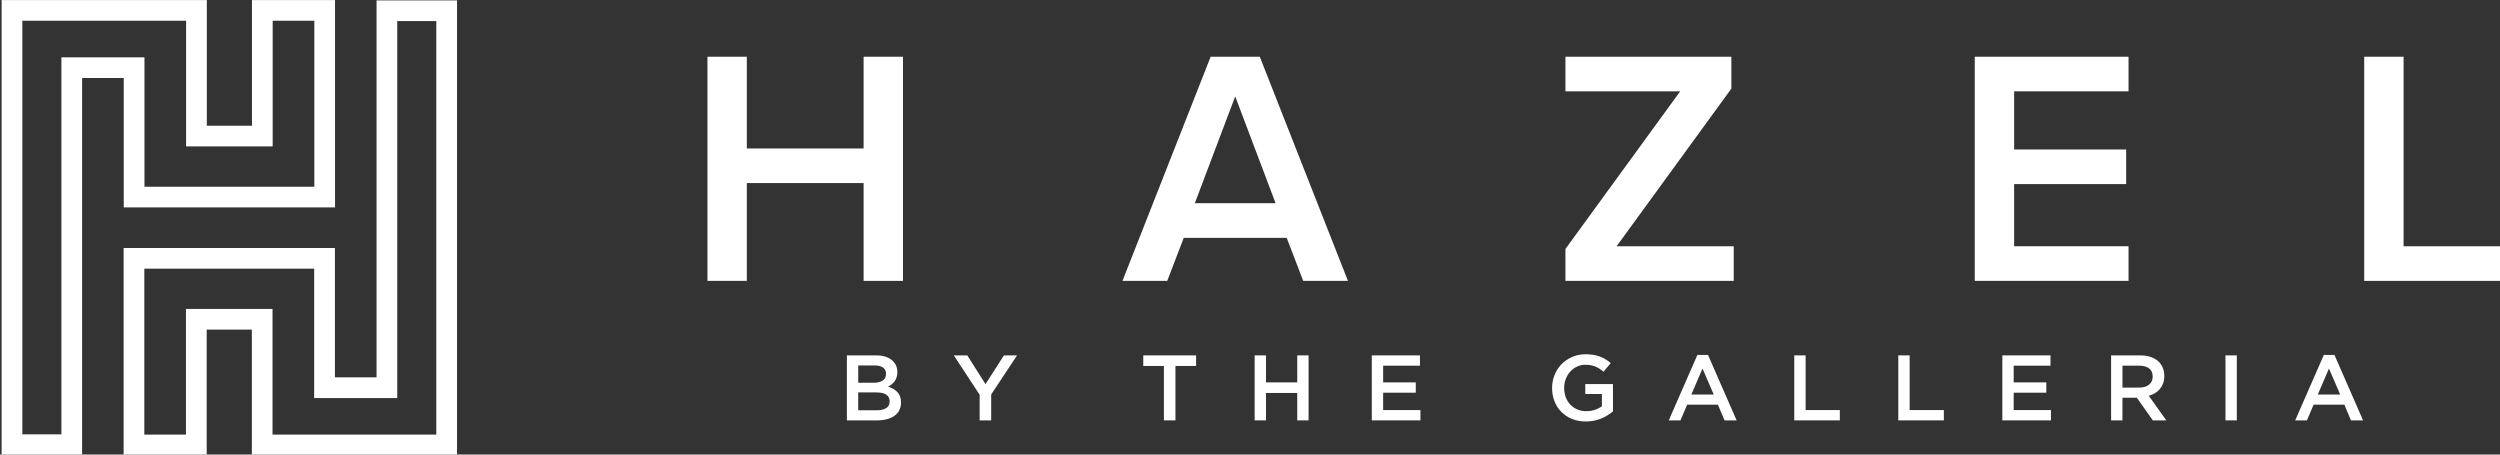
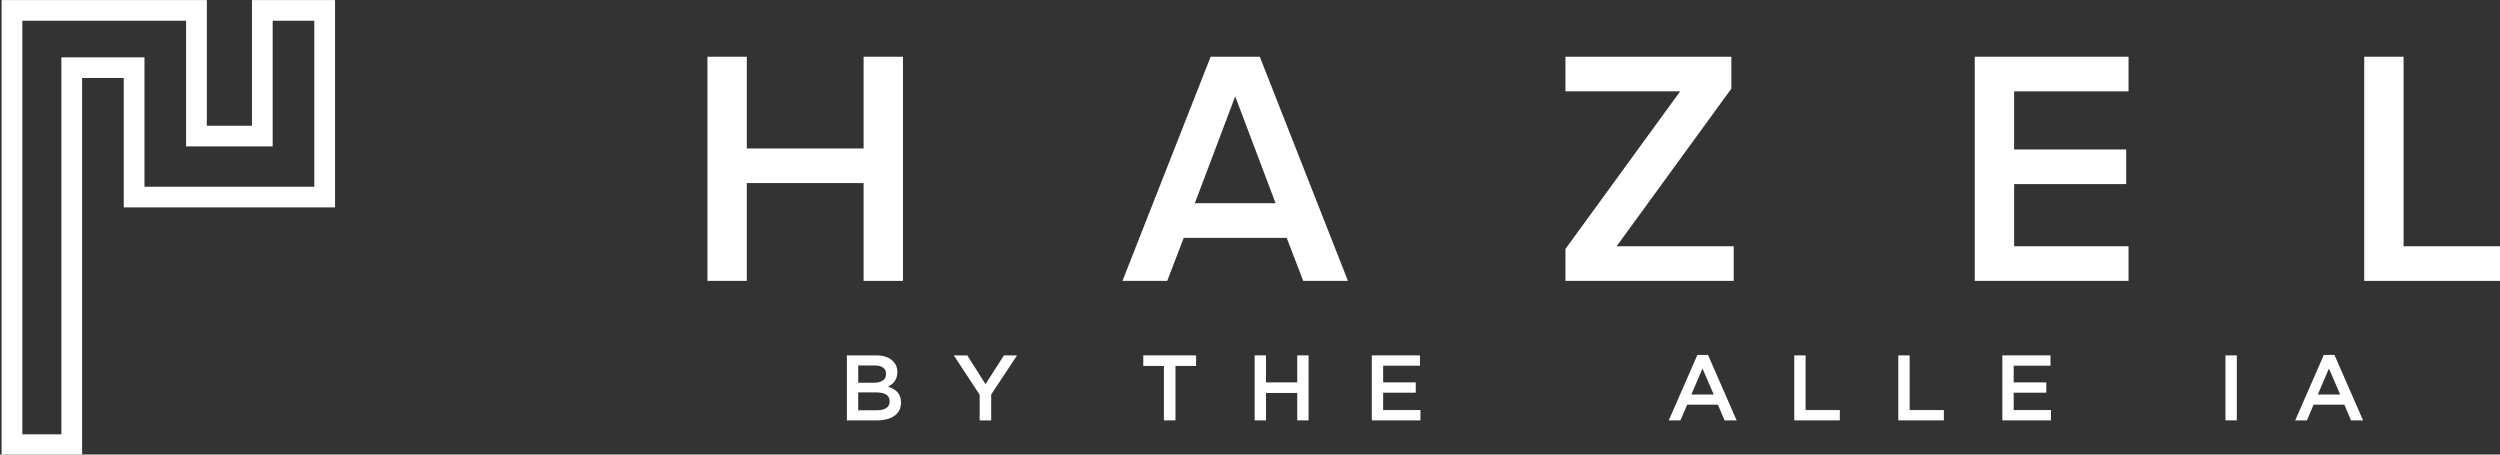
<svg xmlns="http://www.w3.org/2000/svg" width="308" height="56" viewBox="0 0 308 56" fill="none">
  <rect x="0" y="0" width="308" height="56" fill="#333333" stroke="none" />
  <g clip-path="url(#clip0_4023_8621)">
    <path d="M104.337 43.783H107.926C108.849 43.783 109.546 44.02 110.019 44.492C110.377 44.851 110.557 45.292 110.557 45.819V45.843C110.557 46.087 110.524 46.303 110.46 46.491C110.396 46.677 110.313 46.841 110.21 46.982C110.107 47.123 109.987 47.247 109.846 47.354C109.707 47.461 109.563 47.553 109.42 47.63C109.656 47.713 109.87 47.812 110.064 47.921C110.257 48.032 110.424 48.162 110.565 48.316C110.704 48.468 110.813 48.647 110.89 48.852C110.965 49.06 111.004 49.299 111.004 49.573V49.596C111.004 49.955 110.933 50.272 110.792 50.545C110.651 50.819 110.452 51.048 110.191 51.231C109.932 51.415 109.619 51.554 109.253 51.648C108.887 51.744 108.483 51.791 108.042 51.791H104.337V43.785V43.783ZM107.652 47.155C108.108 47.155 108.474 47.066 108.748 46.886C109.022 46.707 109.159 46.433 109.159 46.068V46.044C109.159 45.723 109.039 45.473 108.799 45.294C108.56 45.114 108.211 45.024 107.755 45.024H105.734V47.151H107.652V47.155ZM108.063 50.543C108.543 50.543 108.919 50.451 109.193 50.267C109.467 50.084 109.604 49.81 109.604 49.445V49.421C109.604 49.079 109.469 48.814 109.197 48.626C108.928 48.44 108.515 48.346 107.958 48.346H105.73V50.543H108.061H108.063Z" fill="white" />
    <path d="M120.693 48.632L117.509 43.783H119.169L121.415 47.328L123.684 43.783H125.3L122.115 48.598V51.789H120.693V48.632Z" fill="white" />
    <path d="M143.394 45.086H140.852V43.783H147.358V45.086H144.816V51.789H143.394V45.086Z" fill="white" />
    <path d="M154.573 43.783H155.971V47.111H159.82V43.783H161.217V51.789H159.82V48.414H155.971V51.789H154.573V43.783Z" fill="white" />
    <path d="M169.006 43.783H174.939V45.052H170.404V47.111H174.423V48.38H170.404V50.52H174.997V51.789H169.006V43.783Z" fill="white" />
-     <path d="M195.373 51.926C194.746 51.926 194.179 51.821 193.668 51.612C193.156 51.403 192.719 51.112 192.355 50.742C191.992 50.372 191.711 49.938 191.514 49.438C191.315 48.938 191.217 48.395 191.217 47.807V47.784C191.217 47.226 191.32 46.698 191.523 46.194C191.726 45.689 192.013 45.251 192.381 44.873C192.749 44.494 193.188 44.195 193.695 43.975C194.203 43.755 194.759 43.644 195.363 43.644C195.714 43.644 196.033 43.669 196.319 43.718C196.606 43.768 196.872 43.838 197.116 43.93C197.36 44.022 197.591 44.135 197.809 44.268C198.027 44.4 198.239 44.556 198.445 44.732L197.552 45.796C197.4 45.666 197.242 45.548 197.081 45.441C196.921 45.334 196.754 45.245 196.578 45.172C196.403 45.099 196.21 45.041 196.001 45.001C195.791 44.96 195.56 44.937 195.307 44.937C194.941 44.937 194.599 45.014 194.282 45.166C193.965 45.319 193.691 45.523 193.458 45.779C193.224 46.035 193.04 46.335 192.908 46.679C192.775 47.023 192.707 47.386 192.707 47.767V47.79C192.707 48.203 192.771 48.585 192.901 48.936C193.032 49.289 193.216 49.59 193.456 49.842C193.695 50.094 193.98 50.293 194.312 50.438C194.644 50.584 195.014 50.657 195.425 50.657C195.806 50.657 196.161 50.601 196.493 50.49C196.825 50.379 197.111 50.231 197.355 50.047V48.541H195.305V47.316H198.719V50.678C198.52 50.847 198.301 51.007 198.06 51.159C197.818 51.31 197.559 51.445 197.28 51.559C197.002 51.674 196.703 51.764 196.382 51.828C196.06 51.892 195.724 51.926 195.373 51.926Z" fill="white" />
    <path d="M209.119 43.725H210.425L213.952 51.789H212.462L211.649 49.857H207.858L207.034 51.789H205.592L209.119 43.725ZM211.135 48.609L209.748 45.407L208.374 48.609H211.135Z" fill="white" />
    <path d="M221.053 43.783H222.451V50.52H226.666V51.789H221.053V43.783Z" fill="white" />
-     <path d="M233.87 43.783H235.268V50.52H239.482V51.789H233.87V43.783Z" fill="white" />
+     <path d="M233.87 43.783H235.268V50.52H239.482V51.789H233.87V43.783" fill="white" />
    <path d="M246.689 43.783H252.622V45.052H248.086V47.111H252.106V48.38H248.086V50.52H252.68V51.789H246.689V43.783Z" fill="white" />
-     <path d="M260.09 43.783H263.664C264.167 43.783 264.615 43.853 265.004 43.994C265.394 44.135 265.719 44.332 265.978 44.584C266.192 44.806 266.357 45.061 266.47 45.351C266.584 45.642 266.641 45.961 266.641 46.311V46.335C266.641 46.662 266.594 46.959 266.498 47.222C266.402 47.485 266.271 47.718 266.102 47.919C265.933 48.121 265.734 48.292 265.501 48.434C265.267 48.575 265.011 48.684 264.728 48.761L266.892 51.791H265.231L263.255 49H261.485V51.791H260.088V43.785L260.09 43.783ZM263.555 47.752C264.06 47.752 264.463 47.632 264.762 47.391C265.062 47.149 265.21 46.822 265.21 46.407V46.384C265.21 45.948 265.064 45.617 264.773 45.39C264.482 45.163 264.073 45.05 263.544 45.05H261.487V47.75H263.555V47.752Z" fill="white" />
    <path d="M274.177 43.783H275.575V51.789H274.177V43.783Z" fill="white" />
    <path d="M286.296 43.725H287.602L291.129 51.789H289.64L288.826 49.857H285.036L284.212 51.789H282.769L286.296 43.725ZM288.313 48.609L286.926 45.407L285.552 48.609H288.313Z" fill="white" />
    <path d="M106.396 34.602V22.554H92.008V34.602H87.158V6.989H92.008V18.292H106.396V6.989H111.246V34.605H106.396V34.602Z" fill="white" />
    <path d="M160.554 34.602L158.523 29.304H145.837L143.805 34.602H138.29L149.152 6.987H155.205L166.067 34.602H160.554ZM152.178 11.873L147.202 25.038H157.153L152.178 11.873Z" fill="white" />
    <path d="M192.863 34.602V30.67L207 11.251H192.863V6.987H213.303V10.92L199.166 30.338H213.594V34.602H192.865H192.863Z" fill="white" />
    <path d="M243.29 34.602V6.989H262.236V11.253H248.14V18.416H261.945V22.68H248.14V30.338H262.236V34.602H243.29Z" fill="white" />
    <path d="M291.271 34.602V6.989H296.121V30.34H308.31V34.605H291.271V34.602Z" fill="white" />
-     <path d="M46.39 46.489H41.262V30.55H15.231V56.092H25.466V40.611H31.027V56.092H56.307V0.047H46.39V46.489ZM48.942 2.597H53.753V53.544H33.576V38.061H22.91V53.544H17.78V33.102H38.706V49.038H48.94V2.597H48.942Z" fill="white" />
    <path d="M15.246 25.553H41.277V0.009H31.042V15.49H25.481V0.009H0.199V56.056H10.115V9.612H15.246V25.55V25.553ZM7.564 7.064V53.506H2.752V2.558H22.928V18.04H33.593V2.558H38.724V23.003H17.797V7.064H7.562H7.564Z" fill="white" />
  </g>
  <defs>
    <clipPath id="clip0_4023_8621">
      <rect width="308" height="56" fill="white" />
    </clipPath>
  </defs>
</svg>